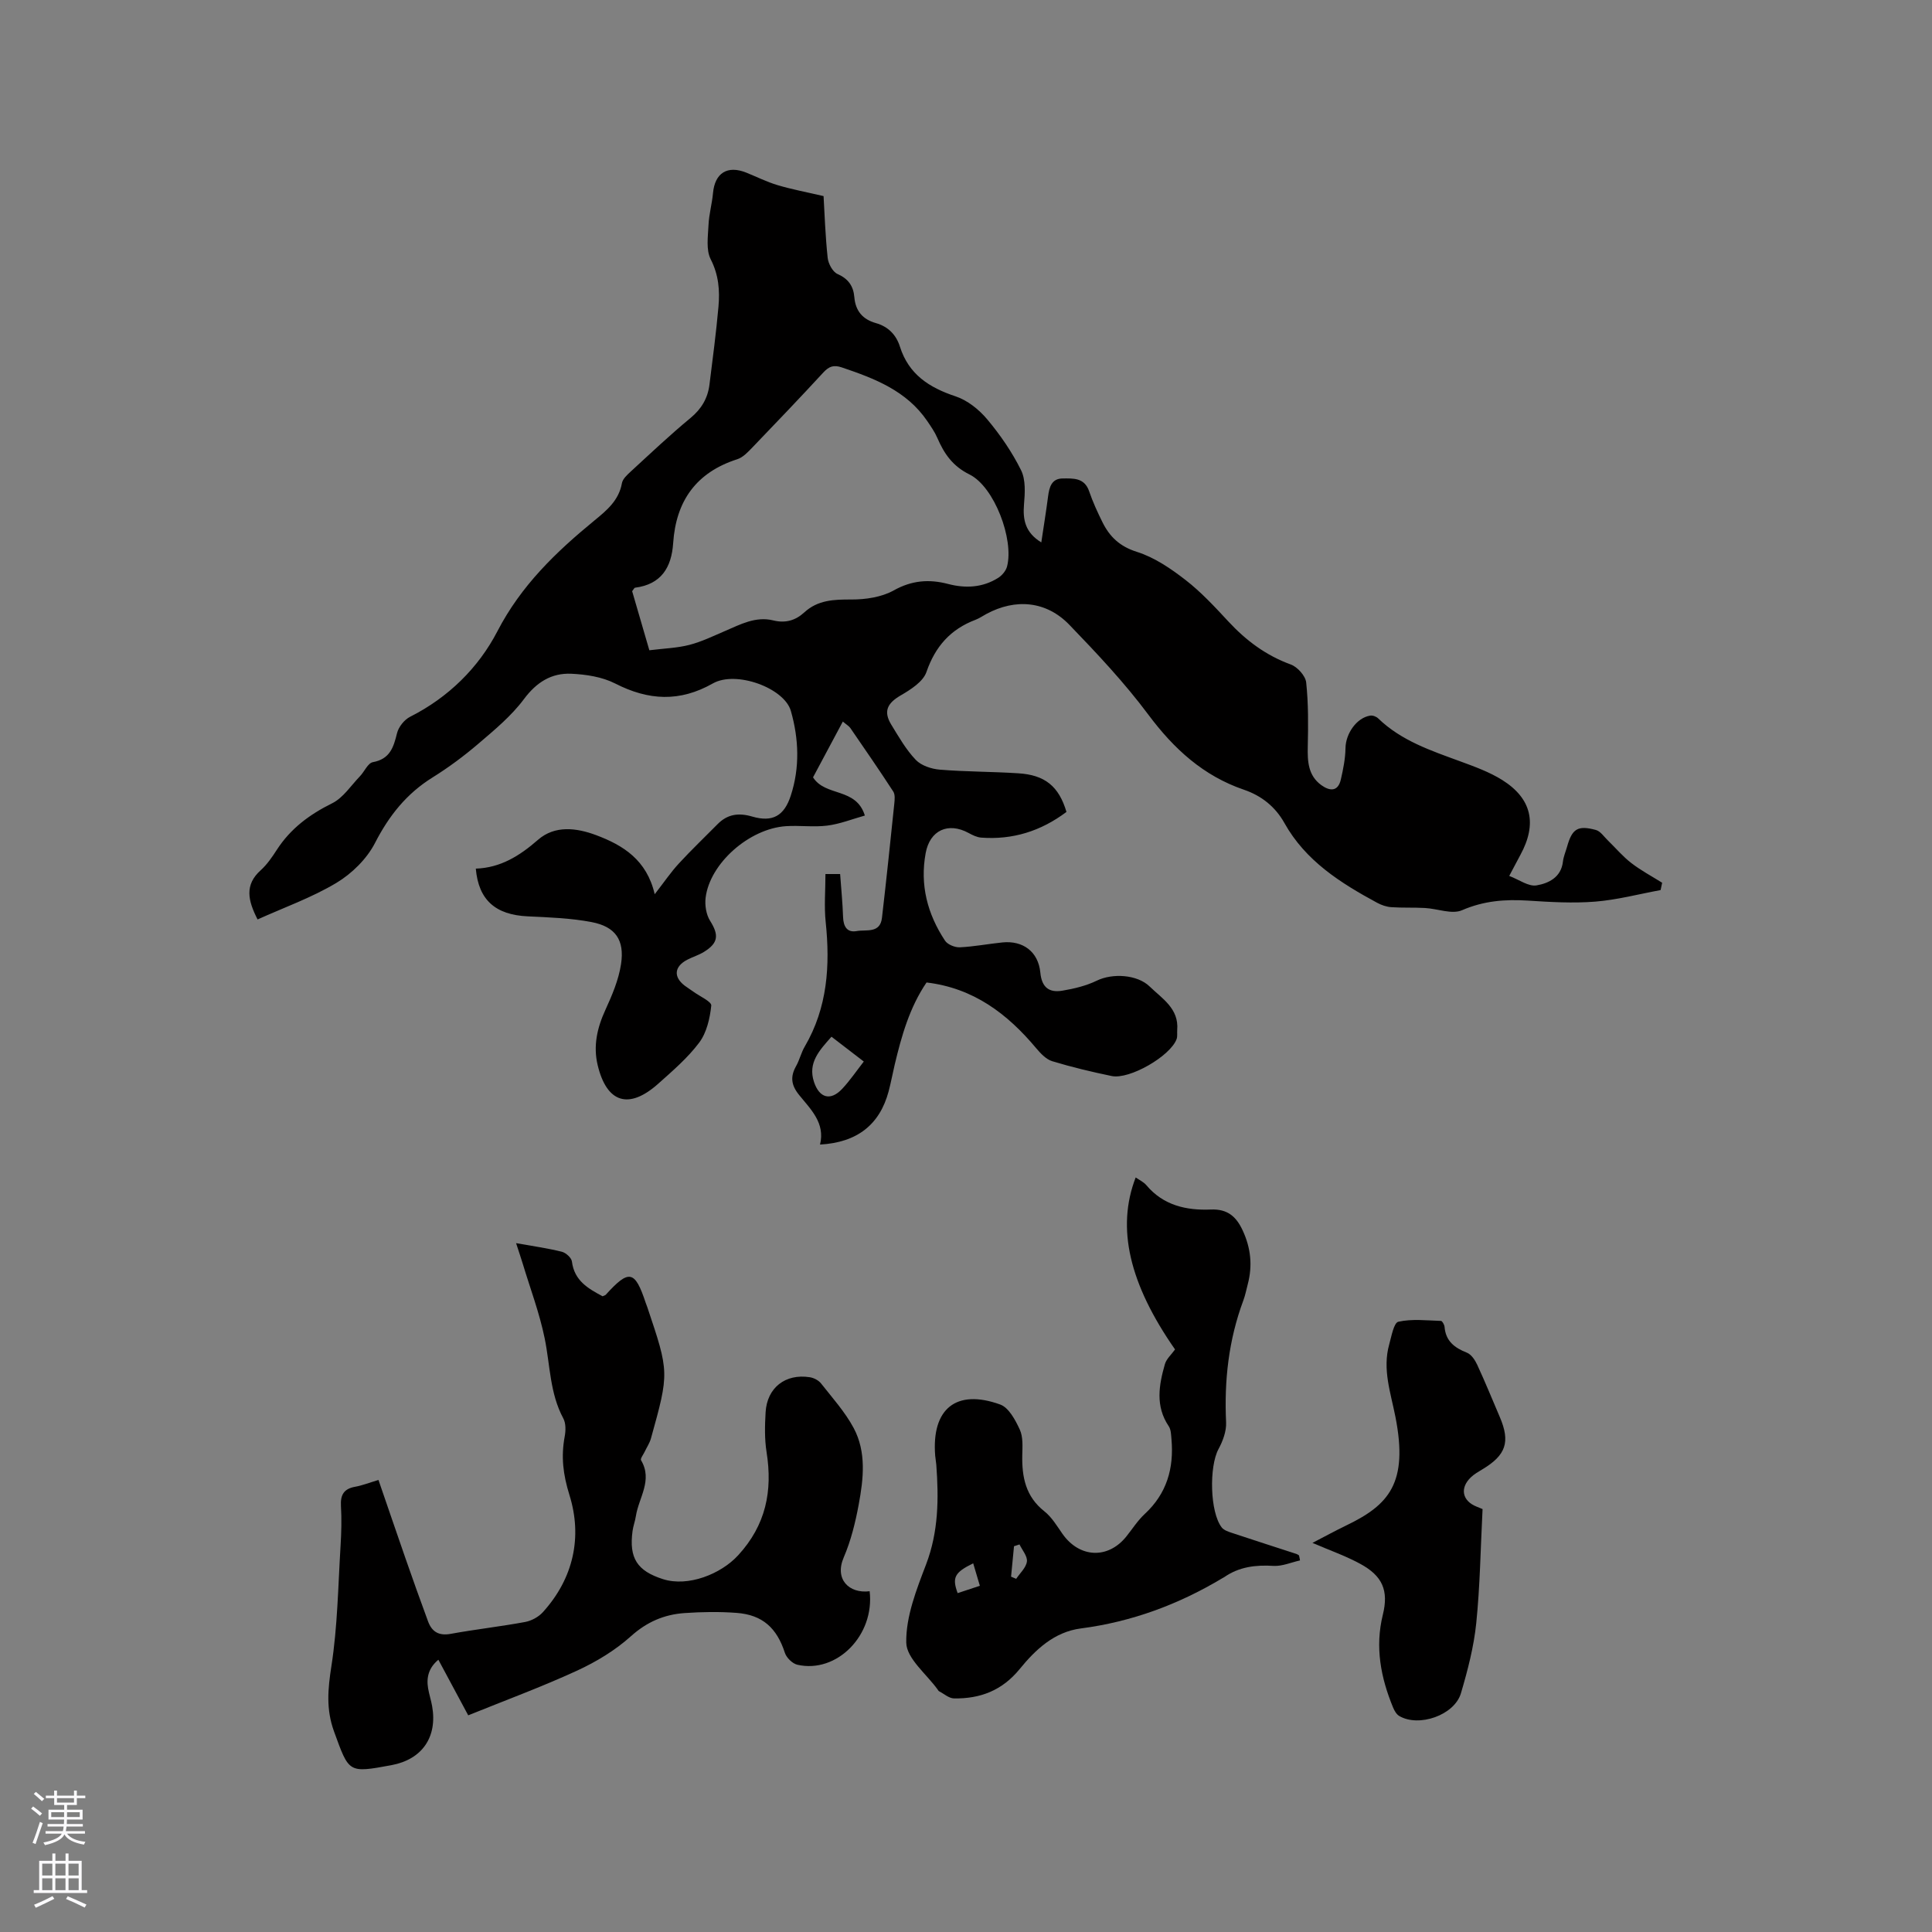
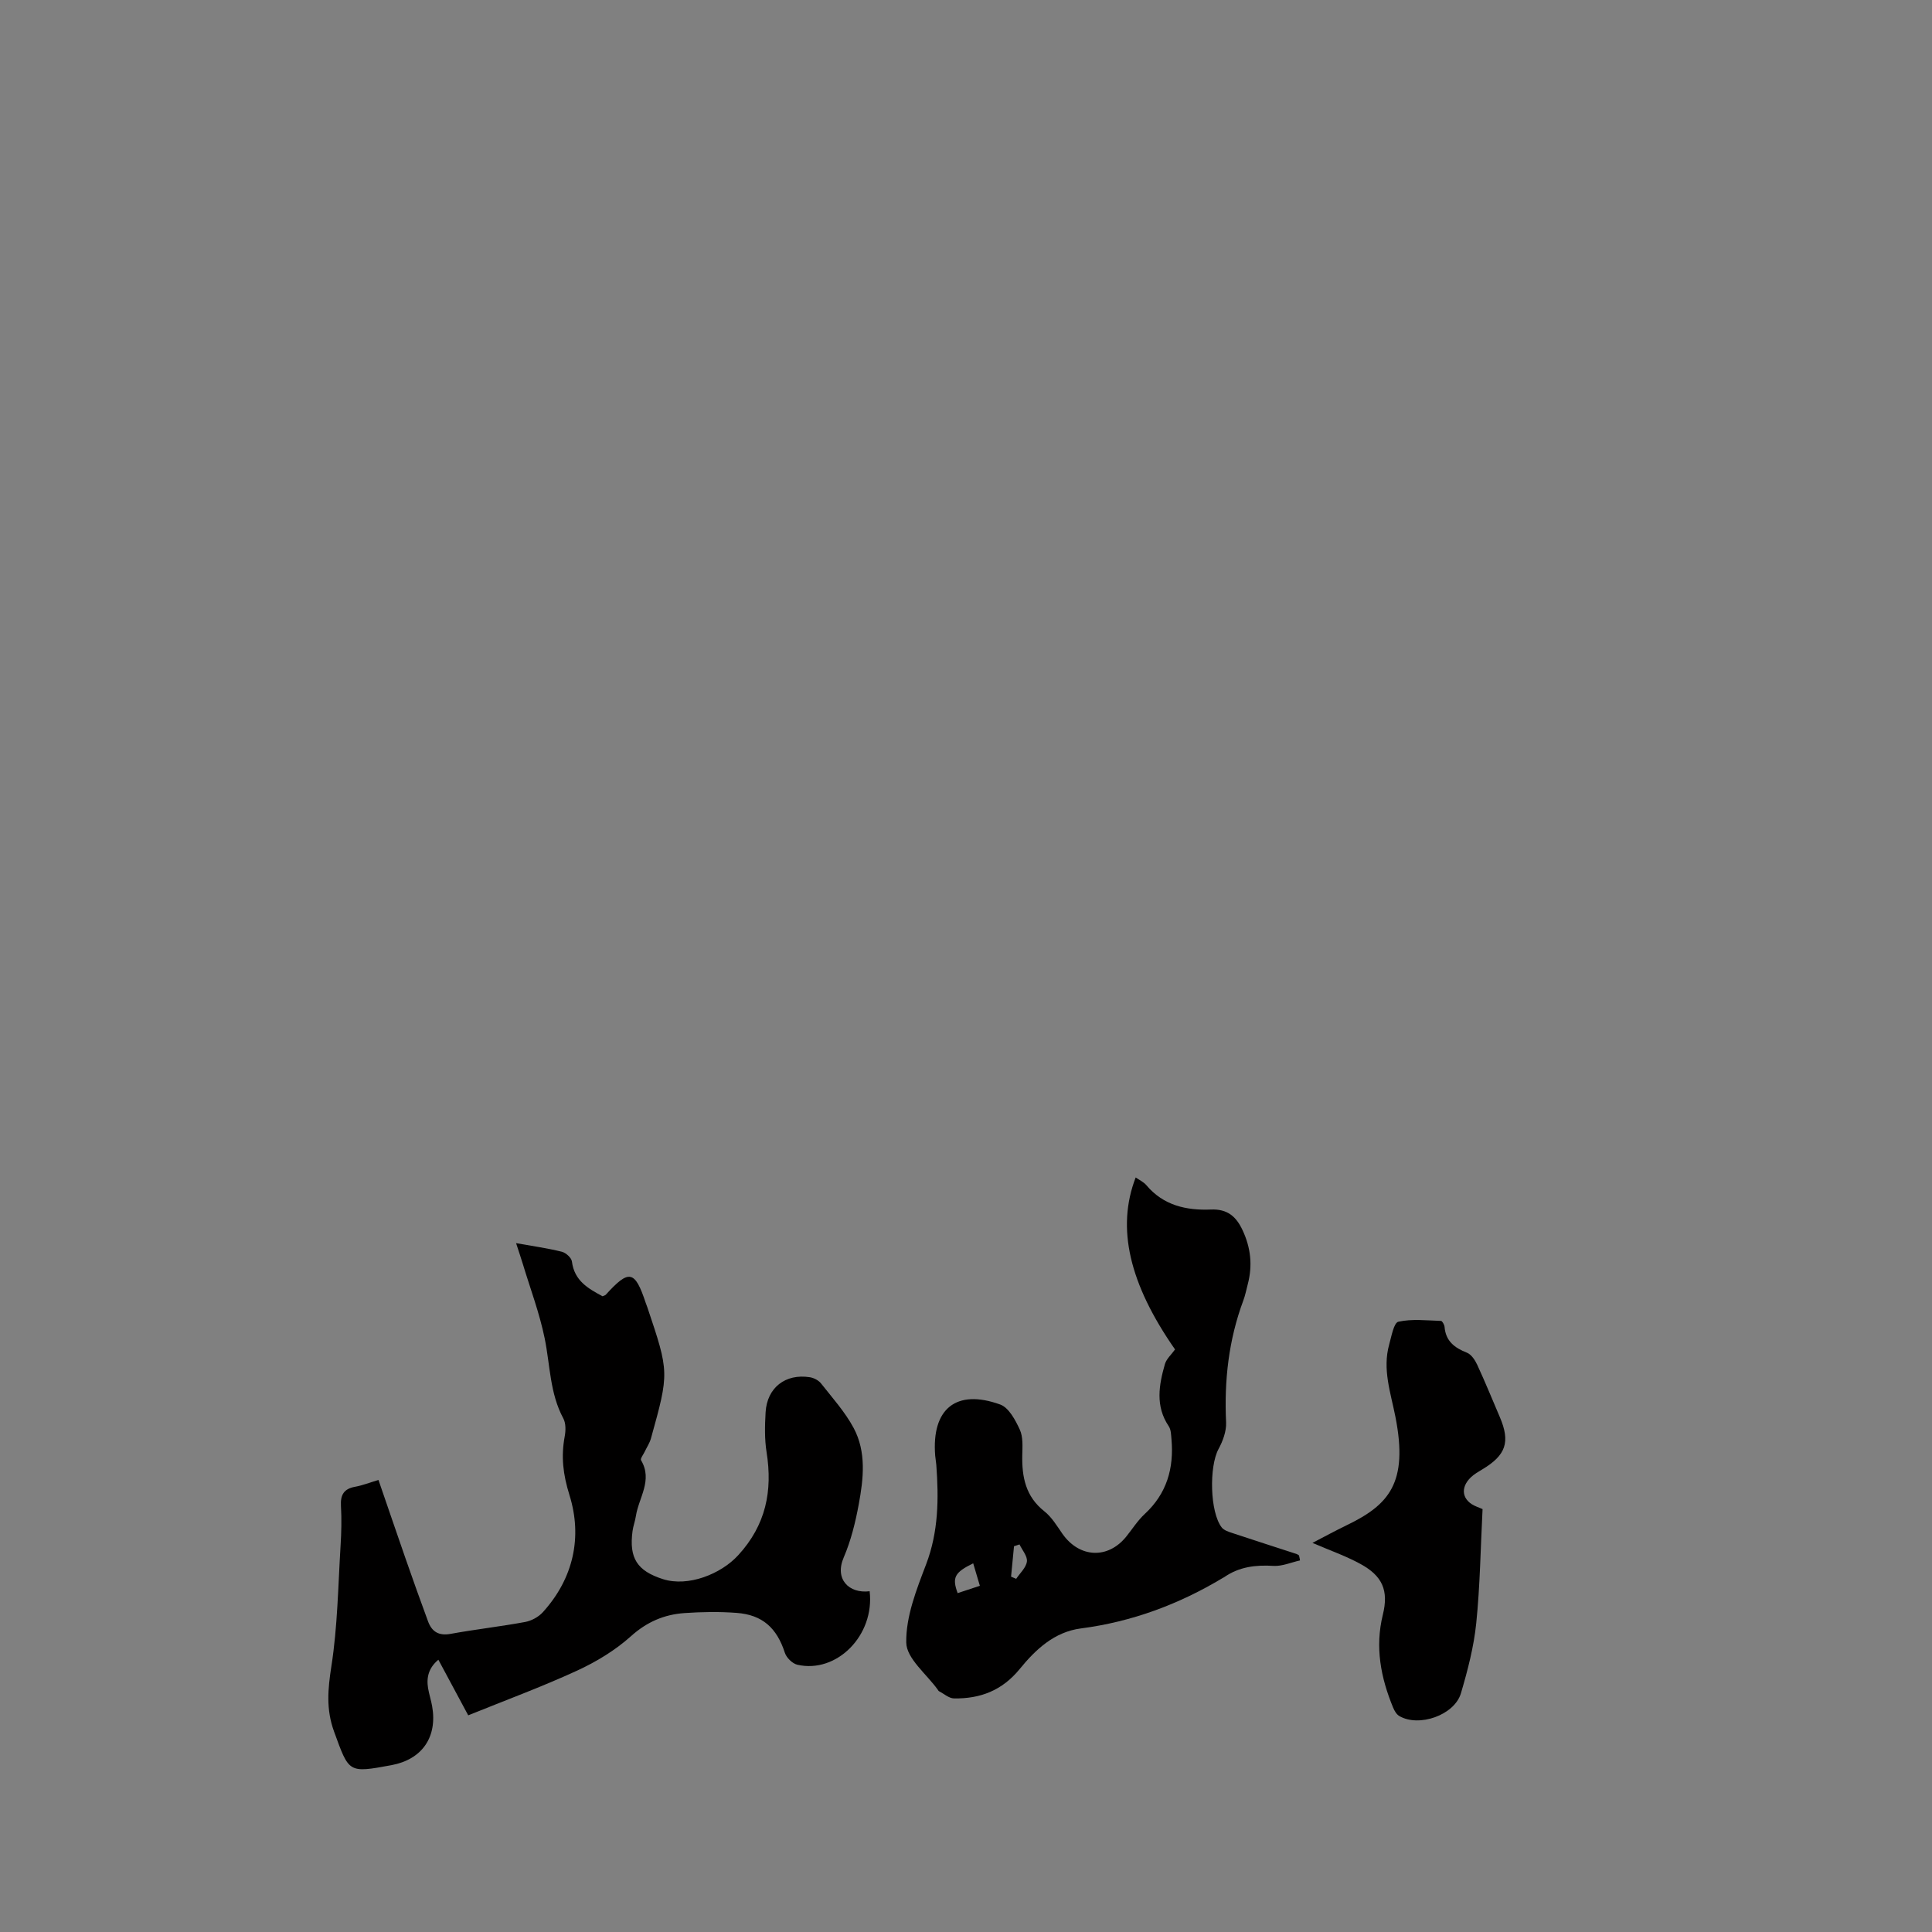
<svg xmlns="http://www.w3.org/2000/svg" enable-background="new 0 0 400 400" viewBox="0 0 400 400">
  <rect x="0" y="0" width="400" height="400" fill="#808080" stroke="none" />
  <g fill="#010000">
-     <path d="m220.8 168.1c-5.33 4-11.16 5.8-17.65 5.32-.89-.07-1.79-.51-2.59-.95-4.25-2.32-8.04-.58-8.91 4.15-1.22 6.61.37 12.64 4.01 18.14.53.8 2.03 1.41 3.05 1.37 2.95-.14 5.88-.71 8.83-1.01 4.24-.43 7.43 1.9 7.85 6.24.3 3.13 1.86 4.2 4.56 3.75 2.44-.41 4.94-1.01 7.14-2.08 3.22-1.57 8.36-1.29 10.94 1.22 2.61 2.53 6.07 4.56 5.7 9-.05.63.08 1.32-.13 1.89-1.29 3.51-9.74 8.41-13.44 7.64-4.14-.86-8.27-1.84-12.31-3.07-1.27-.39-2.41-1.61-3.32-2.69-5.96-7.12-12.96-12.45-22.7-13.61-3.51 5.17-5.17 11.04-6.59 17.01-.44 1.85-.78 3.74-1.27 5.57-1.85 6.87-6.51 10.55-14.19 10.98 1.1-4.49-1.95-7.31-4.35-10.29-1.63-2.02-1.84-3.77-.61-5.95.72-1.28 1.05-2.79 1.8-4.06 4.71-8.06 5.27-16.75 4.33-25.78-.34-3.22-.05-6.51-.05-9.93h3.04c.22 3.05.51 5.98.61 8.92.07 1.93.82 3.25 2.81 2.89 1.95-.36 4.86.55 5.24-2.73.92-7.89 1.74-15.8 2.56-23.7.08-.82.18-1.85-.22-2.46-2.88-4.43-5.88-8.78-8.88-13.14-.29-.42-.78-.69-1.56-1.35-2.14 4-4.19 7.84-6.17 11.55 2.57 4.06 8.91 2.03 10.73 7.91-2.64.74-5.16 1.75-7.77 2.08-2.82.36-5.72-.07-8.57.12-7.61.51-15.76 7.71-16.63 14.81-.19 1.55.11 3.48.92 4.77 1.85 2.94 1.75 4.6-1.28 6.46-1.07.66-2.32 1.03-3.44 1.61-2.7 1.41-2.9 3.56-.53 5.37.59.45 1.23.83 1.83 1.27 1.3.95 3.76 2.04 3.67 2.86-.28 2.64-.95 5.59-2.49 7.65-2.39 3.19-5.51 5.86-8.51 8.54-6.07 5.4-10.64 3.97-12.52-3.87-.95-3.97-.11-7.71 1.59-11.41 1.39-3.04 2.76-6.25 3.25-9.51.76-5.01-1.18-7.75-6.09-8.69-4.33-.83-8.81-.98-13.23-1.19-6.66-.31-10.18-3.36-10.75-9.88 5.1-.17 9.06-2.63 12.87-5.96 3.48-3.04 7.94-2.51 12.05-.97 5.61 2.1 10.48 5.14 12.12 12.23 2.02-2.6 3.37-4.6 4.99-6.35 2.57-2.8 5.33-5.42 8-8.13 2.06-2.1 4.35-2.43 7.2-1.6 4.18 1.22 6.61-.11 7.98-4.33 1.9-5.8 1.67-11.77.02-17.54-1.36-4.76-11.35-8.41-16.14-5.7-6.9 3.91-13.34 3.54-20.22.03-2.7-1.38-6.03-1.89-9.11-2.03-4.09-.18-7.19 1.75-9.8 5.26-2.6 3.49-6.09 6.38-9.44 9.24-2.97 2.54-6.15 4.9-9.47 6.97-5.39 3.35-9.02 7.92-11.92 13.57-1.69 3.29-4.79 6.34-7.99 8.26-5.11 3.06-10.83 5.09-16.32 7.57-2.02-3.94-2.72-7.16.64-10.18 1.32-1.19 2.37-2.73 3.34-4.23 2.84-4.4 6.77-7.32 11.46-9.64 2.28-1.13 3.88-3.65 5.74-5.58.94-.97 1.65-2.74 2.68-2.93 3.55-.65 4.29-3.07 5.01-6 .32-1.3 1.51-2.8 2.71-3.4 7.93-4 14.17-10.17 18.07-17.7 4.91-9.48 12.12-16.4 20.08-22.93 2.55-2.09 5.06-4.15 5.7-7.72.16-.91 1.11-1.76 1.87-2.46 4.06-3.73 8.07-7.53 12.32-11.04 2.29-1.89 3.59-4.11 3.94-6.94.67-5.36 1.38-10.72 1.86-16.1.3-3.36.05-6.59-1.61-9.84-.99-1.95-.56-4.71-.45-7.1.1-2.21.73-4.39.93-6.59.38-4.16 2.97-5.81 6.89-4.24 2.16.87 4.26 1.93 6.48 2.59 2.91.87 5.92 1.43 9.52 2.27.21 3.58.36 8.2.85 12.78.13 1.21 1.03 2.9 2.04 3.35 2.25.99 3.29 2.52 3.48 4.78.24 2.86 1.71 4.6 4.45 5.38 2.53.72 4.2 2.38 4.99 4.88 1.81 5.72 6.03 8.47 11.5 10.28 2.46.81 4.85 2.72 6.55 4.74 2.71 3.23 5.16 6.79 7.03 10.56.98 1.98.81 4.72.61 7.06-.27 3.22.25 5.84 3.58 7.89.5-3.36 1-6.42 1.4-9.5.25-1.92.71-3.73 3.04-3.74 2.16-.01 4.49-.19 5.46 2.64.75 2.2 1.73 4.33 2.76 6.41 1.5 3.03 3.59 5.03 7.14 6.15 3.62 1.14 7.01 3.45 10.05 5.81 3.25 2.52 6.09 5.59 8.9 8.62 3.66 3.94 7.78 7.02 12.91 8.89 1.37.5 3.03 2.34 3.18 3.71.47 4.39.43 8.84.33 13.27-.07 3.09.07 6 2.8 7.99 1.73 1.25 3.46 1.42 4.05-1.18.49-2.13.93-4.33.96-6.5.05-2.99 2.31-6.28 5.13-6.71.51-.08 1.25.2 1.63.57 4.81 4.65 10.95 6.68 17.03 8.91 2.96 1.09 6.01 2.19 8.66 3.85 6.13 3.85 7.26 9.07 3.77 15.49-.65 1.21-1.29 2.42-2.32 4.37 2.02.76 3.98 2.24 5.65 1.96 2.47-.42 5.1-1.64 5.47-4.93.12-1.04.56-2.04.85-3.06 1.04-3.72 2.19-4.5 5.95-3.49.98.26 1.72 1.43 2.54 2.21 1.6 1.55 3.05 3.29 4.81 4.64 1.99 1.54 4.25 2.74 6.39 4.08-.11.51-.21 1.01-.32 1.52-4.5.83-8.97 2.02-13.51 2.39-4.62.37-9.32.09-13.97-.21-4.72-.3-9.13.04-13.63 1.99-2.09.91-5.09-.32-7.68-.46-2.32-.13-4.65-.01-6.97-.17-1-.07-2.04-.43-2.93-.91-7.59-4.11-14.81-8.66-19.2-16.52-1.88-3.36-4.73-5.64-8.36-6.88-8.43-2.88-14.52-8.46-19.81-15.55-4.92-6.6-10.62-12.66-16.35-18.6-4.78-4.95-11.15-5.5-17.19-2.24-.75.4-1.45.9-2.24 1.2-5.16 1.95-8.33 5.51-10.16 10.81-.69 2.01-3.27 3.65-5.34 4.85-2.76 1.61-3.63 3.3-1.93 6.07 1.55 2.53 3.05 5.17 5.07 7.28 1.14 1.19 3.25 1.88 4.98 2.02 5.38.44 10.8.4 16.19.75 5.57.33 8.45 2.7 10.02 8zm-86.36-33.47c3.06-.38 5.75-.46 8.28-1.11s4.94-1.83 7.37-2.87c3.21-1.38 6.37-3.1 10.01-2.2 2.52.62 4.6.01 6.42-1.66 2.82-2.59 6.14-2.68 9.75-2.67 2.95.01 6.25-.48 8.76-1.88 3.75-2.09 7.31-2.37 11.25-1.34 3.62.95 7.17.77 10.4-1.27.8-.51 1.59-1.46 1.82-2.35 1.46-5.58-2.62-16.5-7.78-19.05-3.51-1.74-5.24-4.3-6.65-7.55-.54-1.25-1.34-2.4-2.11-3.53-4.28-6.26-10.88-8.79-17.67-11.08-1.68-.57-2.65-.22-3.81 1.03-4.81 5.22-9.72 10.35-14.64 15.47-.94.97-1.98 2.12-3.2 2.51-8.51 2.73-12.69 8.65-13.27 17.38-.34 5.03-2.47 8.53-7.9 9.22-.15.02-.26.31-.59.72 1.12 3.86 2.29 7.88 3.56 12.23zm37.71 80.01c-2.5 2.83-4.94 5.39-3.62 9.37 1.12 3.36 3.44 3.97 5.83 1.43 1.61-1.72 2.95-3.7 4.48-5.66-2.23-1.71-4.3-3.31-6.69-5.14z" />
    <path d="m180.05 329.45c1.07 9.11-6.79 17.07-14.95 15.22-1.03-.23-2.27-1.45-2.6-2.47-1.66-5.12-4.6-7.87-10.01-8.27-3.58-.27-7.21-.21-10.79.04-4.19.3-7.77 1.82-11.07 4.79-3.25 2.92-7.18 5.3-11.18 7.14-7.28 3.35-14.83 6.13-22.51 9.24-2.08-3.87-4.07-7.58-6.18-11.51-1.98 1.65-2.51 3.62-2.13 5.9.21 1.25.62 2.47.84 3.72 1.13 6.4-2.08 11.03-8.44 12.21-8.98 1.66-8.75 1.58-11.87-6.97-1.68-4.61-1.28-8.8-.55-13.52 1.28-8.21 1.39-16.61 1.9-24.93.17-2.75.24-5.52.08-8.26-.13-2.29.61-3.55 2.93-3.96 1.45-.26 2.84-.81 4.84-1.41 1.87 5.42 3.7 10.8 5.57 16.17 1.53 4.39 3.09 8.77 4.7 13.13.8 2.15 2.25 3.01 4.69 2.56 5.1-.93 10.27-1.51 15.37-2.45 1.32-.24 2.79-1.03 3.69-2.02 6.38-7.02 8.22-15.61 5.52-24.26-1.34-4.3-1.76-7.98-.98-12.16.22-1.19.25-2.7-.29-3.71-2.81-5.21-2.72-11.01-3.86-16.58-1.07-5.24-2.99-10.31-4.54-15.45-.36-1.18-.76-2.35-1.38-4.26 3.53.63 6.54 1.05 9.47 1.78.84.21 1.99 1.25 2.09 2.02.49 3.99 3.38 5.61 6.35 7.2.31-.15.55-.19.67-.33 4.81-5.31 6.02-5.06 8.26 1.7.1.3.23.59.33.89 4.54 13.51 4.55 13.51.75 27.18-.28.99-.9 1.89-1.34 2.83-.27.56-.89 1.36-.71 1.67 2.47 4.15-.48 7.75-1.07 11.58-.16 1.04-.55 2.05-.69 3.09-.75 5.61.95 8.25 6.32 9.96 5.18 1.64 11.97-1.04 15.55-4.95 5.74-6.25 7.16-13.3 5.88-21.36-.43-2.7-.36-5.51-.2-8.25.3-5.08 4.09-8.04 9.15-7.25.84.13 1.82.64 2.33 1.29 2.36 3 4.97 5.9 6.75 9.22 2.66 4.98 2.04 10.51 1.05 15.83-.69 3.73-1.62 7.51-3.11 10.98-1.93 4.47 1.06 7.52 5.37 6.99z" />
    <path d="m269.15 323.07c-1.82.4-3.67 1.23-5.46 1.13-3.72-.23-7.16.18-10.27 2.36-.09.06-.19.09-.28.15-9.09 5.46-18.81 9.07-29.36 10.44-5.53.72-9.41 4.41-12.66 8.4-3.65 4.47-8.18 6.17-13.61 6.09-1.05-.02-2.09-.98-3.13-1.51-.08-.04-.13-.17-.19-.25-2.33-3.27-6.51-6.5-6.56-9.8-.09-5.38 2.11-10.96 4.1-16.17 2.59-6.79 2.64-13.65 2.12-20.65-.05-.63-.18-1.26-.23-1.89-.77-9.69 4.34-13.88 13.46-10.58 1.78.64 3.15 3.22 4.06 5.2.7 1.53.55 3.52.51 5.3-.09 4.52.7 8.55 4.56 11.6 1.53 1.2 2.61 3.02 3.75 4.66 3.52 5.02 9.43 5.3 13.23.57 1.26-1.57 2.36-3.32 3.82-4.67 4.57-4.23 6.06-9.47 5.53-15.47-.08-.92-.09-1.99-.57-2.7-2.8-4.16-2.03-8.51-.79-12.85.32-1.1 1.36-2 2.1-3.04-9.47-13.58-12.19-25.14-8.15-35.61.79.55 1.66.94 2.21 1.6 3.53 4.2 8.28 5.25 13.37 5.04 3.4-.14 5.23 1.42 6.57 4.32 1.69 3.63 2.07 7.29 1.06 11.13-.3 1.13-.51 2.28-.92 3.37-3.04 8.16-3.98 16.59-3.57 25.26.08 1.83-.68 3.87-1.58 5.53-1.94 3.6-1.79 13.04.68 16.22.46.59 1.4.88 2.17 1.14 4.42 1.47 8.85 2.89 13.27 4.33.2.06.37.2.55.3.09.33.15.69.21 1.05zm-67.66.6c-3.86 1.89-4.41 2.93-3.22 6.17 1.46-.48 2.91-.96 4.6-1.52-.49-1.67-.93-3.15-1.38-4.65zm9.59-3.91c-.38.12-.76.24-1.14.37-.2 2.1-.41 4.2-.61 6.3.35.15.71.3 1.06.45.79-1.19 2.06-2.32 2.22-3.59.14-1.09-.97-2.35-1.53-3.53z" />
    <path d="m271.73 319.44c2.54-1.32 4.77-2.54 7.05-3.64 8.76-4.23 12.83-8.72 10.13-22.45-.98-4.98-2.73-9.85-1.29-15 .47-1.68.95-4.49 1.9-4.7 2.82-.63 5.86-.26 8.82-.17.27.01.7.79.74 1.24.24 2.95 2.07 4.33 4.63 5.34.91.36 1.69 1.54 2.14 2.52 1.64 3.55 3.12 7.18 4.66 10.78 2.22 5.18 1.3 7.91-3.6 10.85-.82.49-1.66.97-2.35 1.62-2.37 2.24-1.84 4.91 1.15 6.1.68.27 1.35.56 1.24.51-.42 8.15-.52 15.92-1.31 23.63-.5 4.89-1.77 9.76-3.17 14.5-1.35 4.55-8.73 7.1-12.78 4.7-.57-.34-.99-1.08-1.26-1.73-2.56-6.19-3.78-12.52-2.13-19.22 1.24-5.01-.06-8.04-4.67-10.54-3.05-1.66-6.36-2.81-9.9-4.34z" />
  </g>
-   <path d="m6.44 374.46.42-.45c.65.47 1.27.95 1.85 1.44l-.45.49c-.65-.56-1.25-1.06-1.82-1.48m.93 7.33-.63-.26c.55-1.36 1.05-2.8 1.52-4.33.19.1.38.19.59.27-.46 1.29-.95 2.73-1.48 4.32m-.38-10.38.44-.42c.43.34 1.01.82 1.74 1.44l-.49.49c-.53-.51-1.09-1.01-1.69-1.51m2.5.35h1.72v-1.04h.59v1.04h3.52v-1.04h.59v1.04h1.75v.53h-1.75v1.42h-2.03v.97h3.22v2.03h-3.24c0 .35-.01.66-.03.93h3.32v.53h-3.37c-.03.27-.08.58-.15.94h3.96v.53h-3.71c.67.92 1.93 1.48 3.79 1.68-.13.24-.23.44-.29.59-2.13-.38-3.48-1.08-4.04-2.12-.43.97-1.77 1.72-4.03 2.23-.09-.19-.2-.37-.33-.55 2.1-.42 3.37-1.03 3.81-1.83h-3.36v-.53h3.58c.08-.29.13-.61.16-.94h-3.33v-.53h3.39c.02-.27.04-.58.04-.93h-3.23v-2.03h3.25v-.97h-2.07v-1.42h-1.73zm1.12 3.44v1h2.65c.01-.3.02-.44.01-.4v-.25-.35zm1.19-2h3.52v-.91h-3.52zm4.71 2h-2.63v.59c0 .15-.01.28-.01.4h2.64z" fill="#fbfafc" />
-   <path d="m13.56 383.74h.63v1.52h2.72v6.07h1.13v.6h-11.06v-.6h1.13v-6.07h2.73v-1.52h.63v1.52h2.1v-1.52zm-2.69 8.83.38.56c-1.24.63-2.53 1.25-3.85 1.85-.1-.21-.21-.42-.34-.63 1.36-.55 2.63-1.15 3.81-1.78m-2.13-4.27h2.1v-2.45h-2.1zm0 3.04h2.1v-2.46h-2.1zm2.72-3.04h2.1v-2.45h-2.1zm0 3.04h2.1v-2.46h-2.1zm6.07 3.6c-1.41-.71-2.7-1.3-3.86-1.78l.35-.56c1.45.62 2.75 1.19 3.88 1.72zm-1.25-9.09h-2.1v2.45h2.1zm-2.09 5.49h2.1v-2.46h-2.1z" fill="#fbfafc" />
</svg>